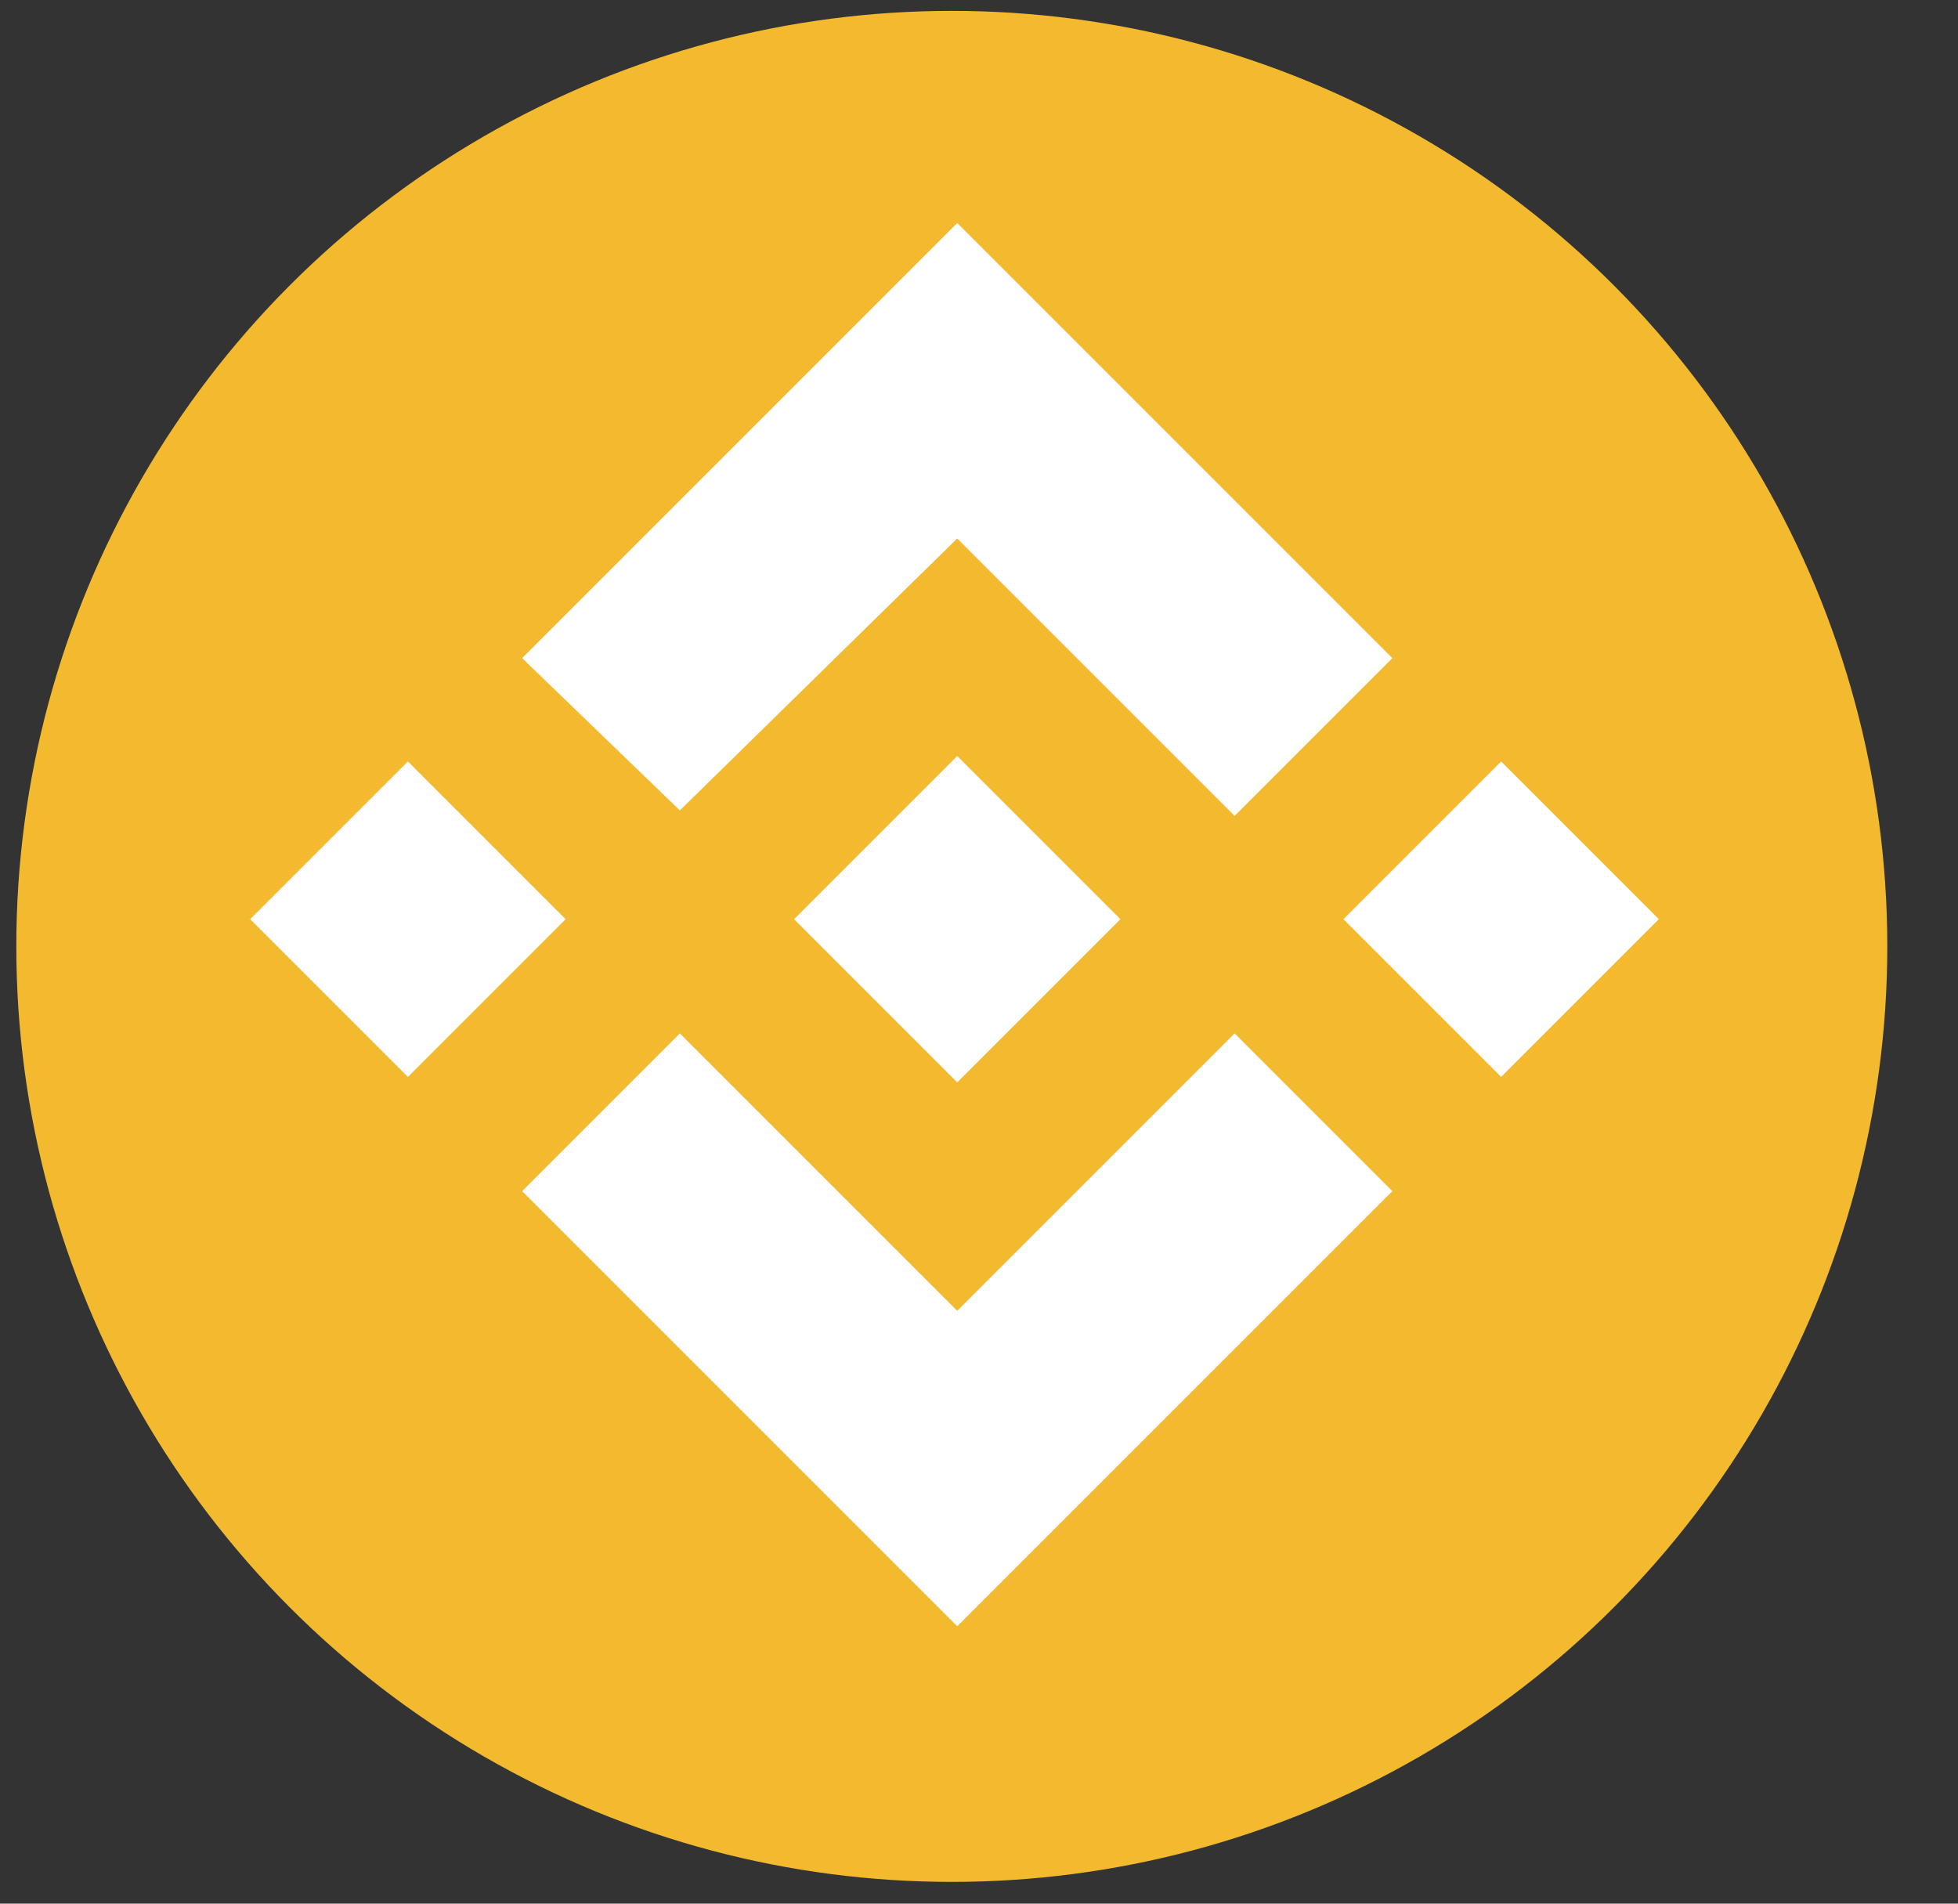
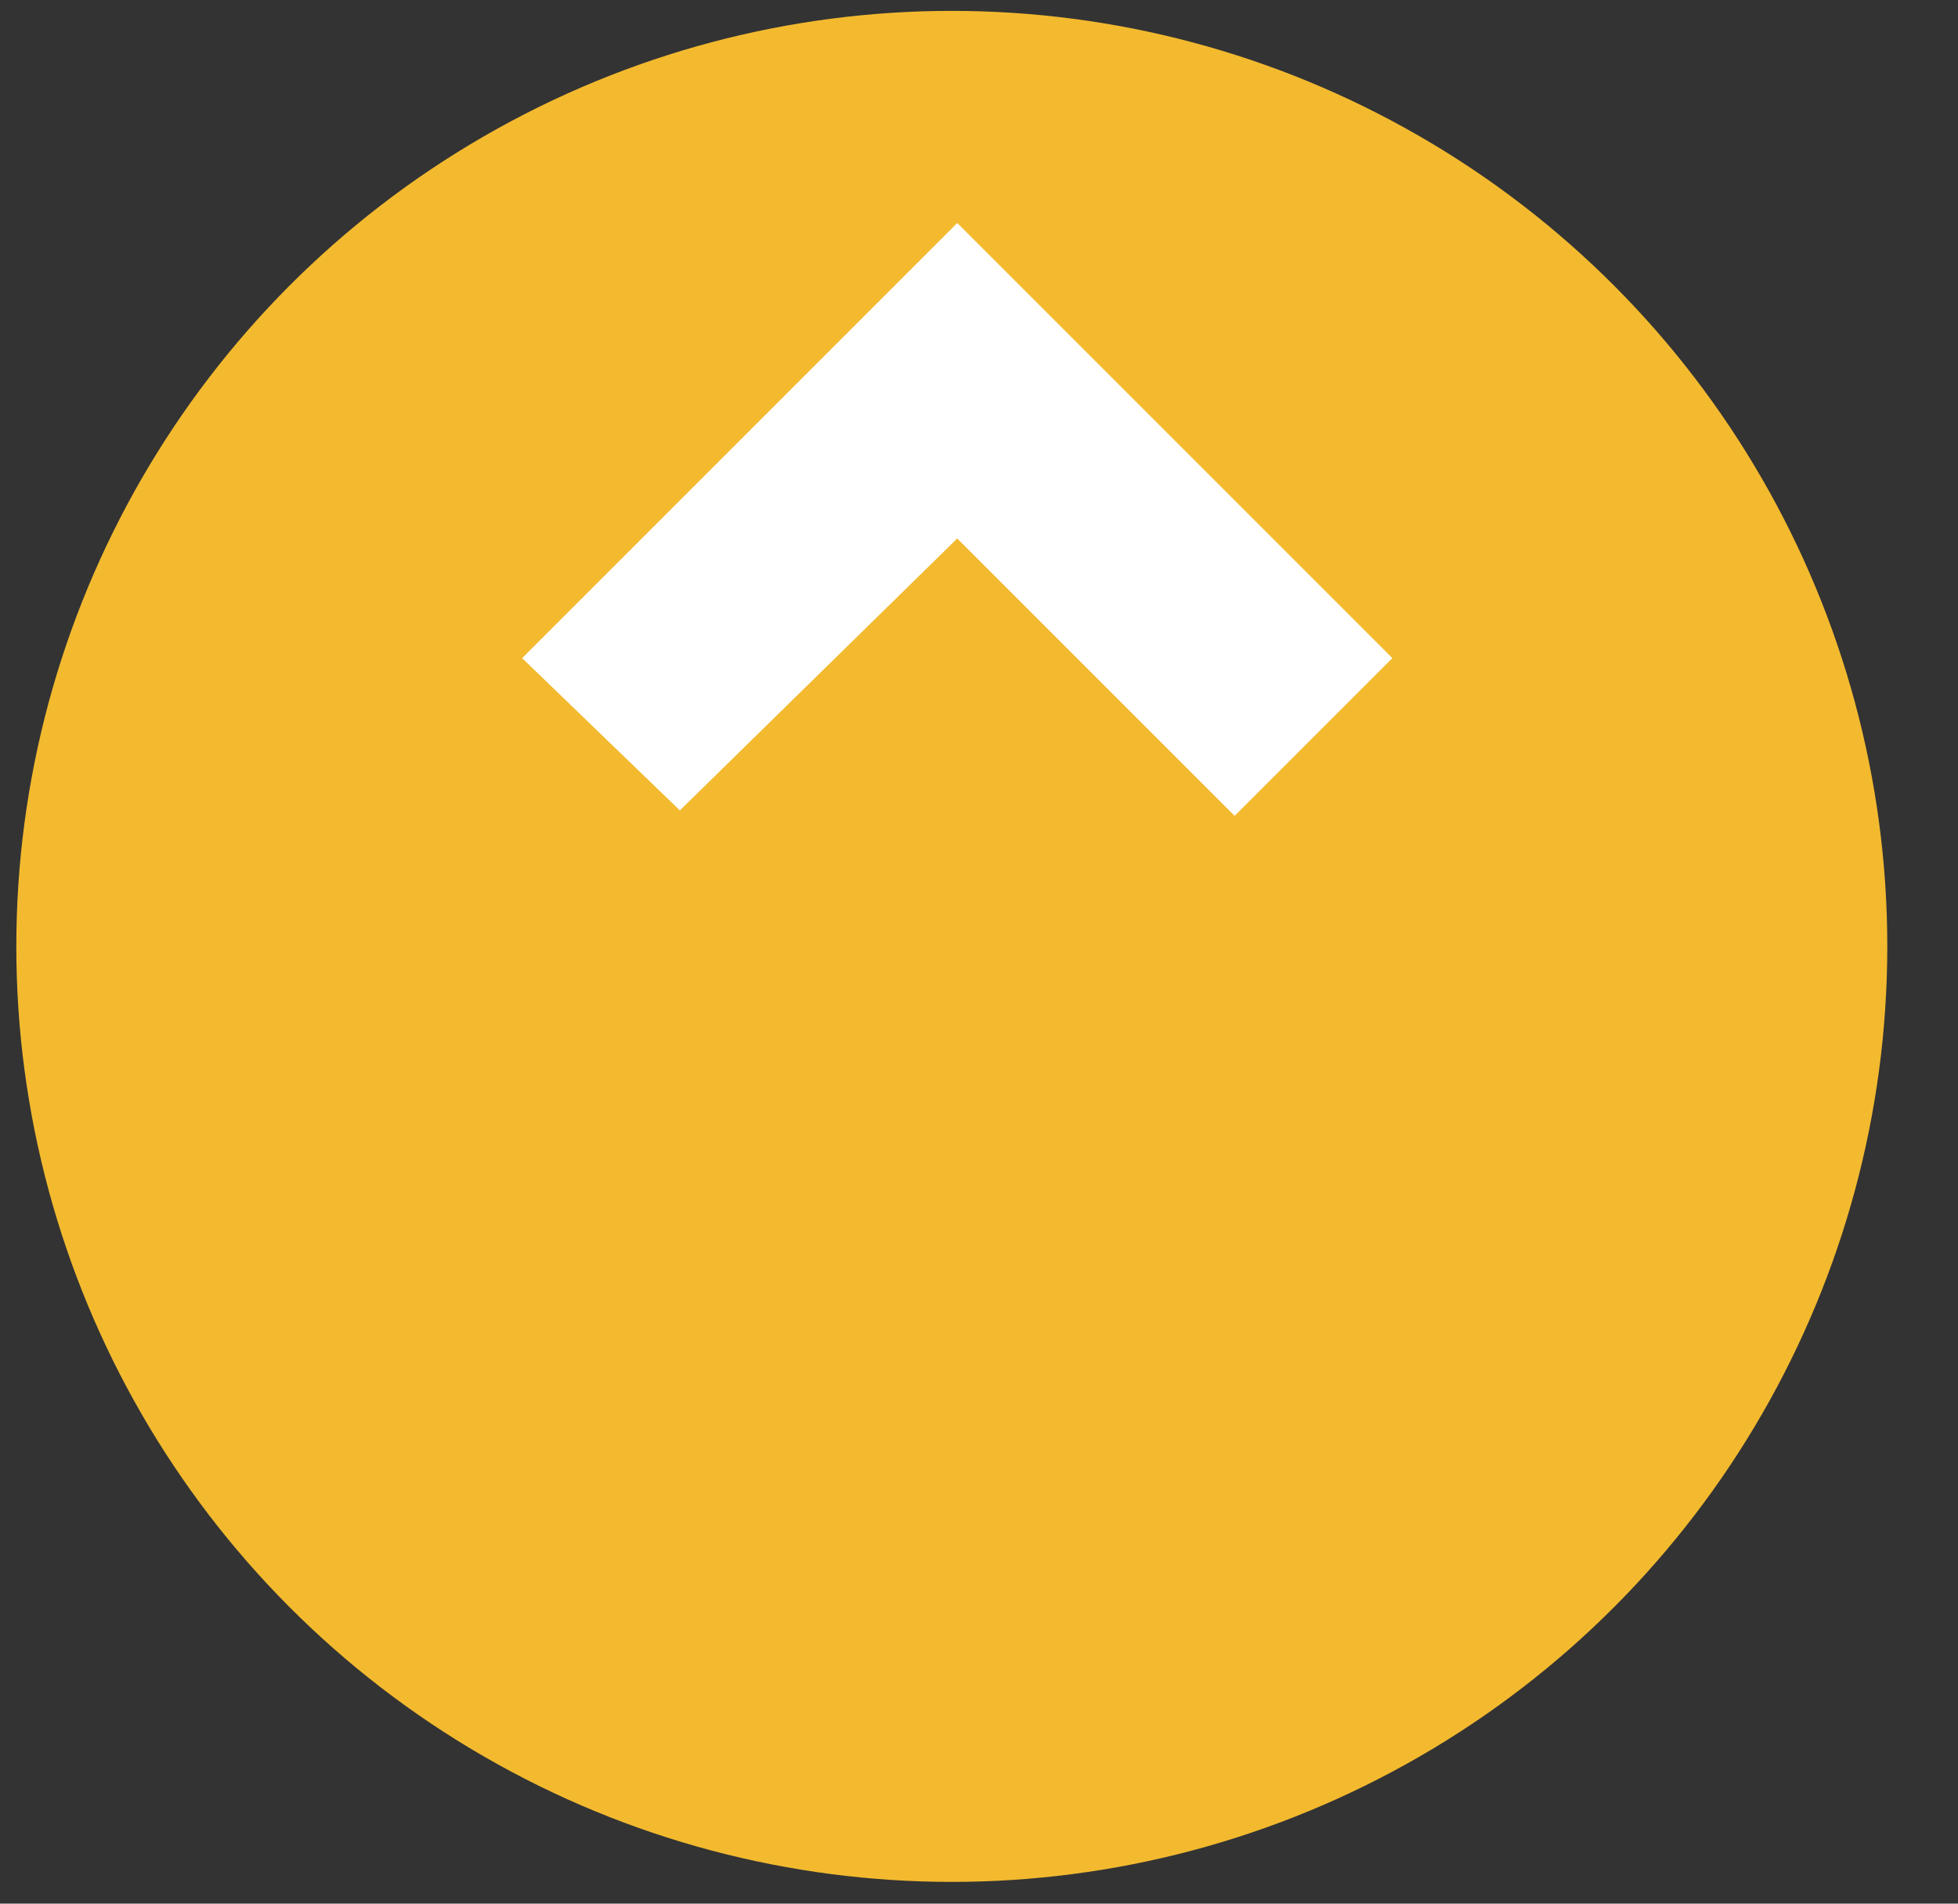
<svg xmlns="http://www.w3.org/2000/svg" version="1.1" id="Layer_1" x="0px" y="0px" viewBox="0 0 36 35" style="/enable-background:new 0 0 36 35;" xml:space="preserve">
  <rect x="0" y="0" width="36" height="35" fill="#333333" stroke="none" />
  <style type="text/css">
	.st0{fill:#F3BA2F;}
	.st1{fill:#FFFFFF;}
</style>
  <circle class="st0" cx="17.5" cy="17.4" r="17.2" />
  <g>
    <path class="st1" d="M12.5,14.9l5.1-5l5.1,5.1l2.9-2.9l-8-8l-8,8L12.5,14.9z" />
-     <path class="st1" d="M4.6,16.9L7.5,14l2.9,2.9l-2.9,2.9L4.6,16.9z" />
-     <path class="st1" d="M12.5,19l5.1,5.1l5.1-5.1l2.9,2.9l-8,8l-8-8L12.5,19z" />
-     <path class="st1" d="M24.7,16.9l2.9-2.9l2.9,2.9l-2.9,2.9L24.7,16.9z" />
-     <path class="st1" d="M20.6,16.9l-3-3l-2.2,2.2l-0.3,0.3l-0.5,0.5l3,3L20.6,16.9L20.6,16.9z" />
  </g>
</svg>